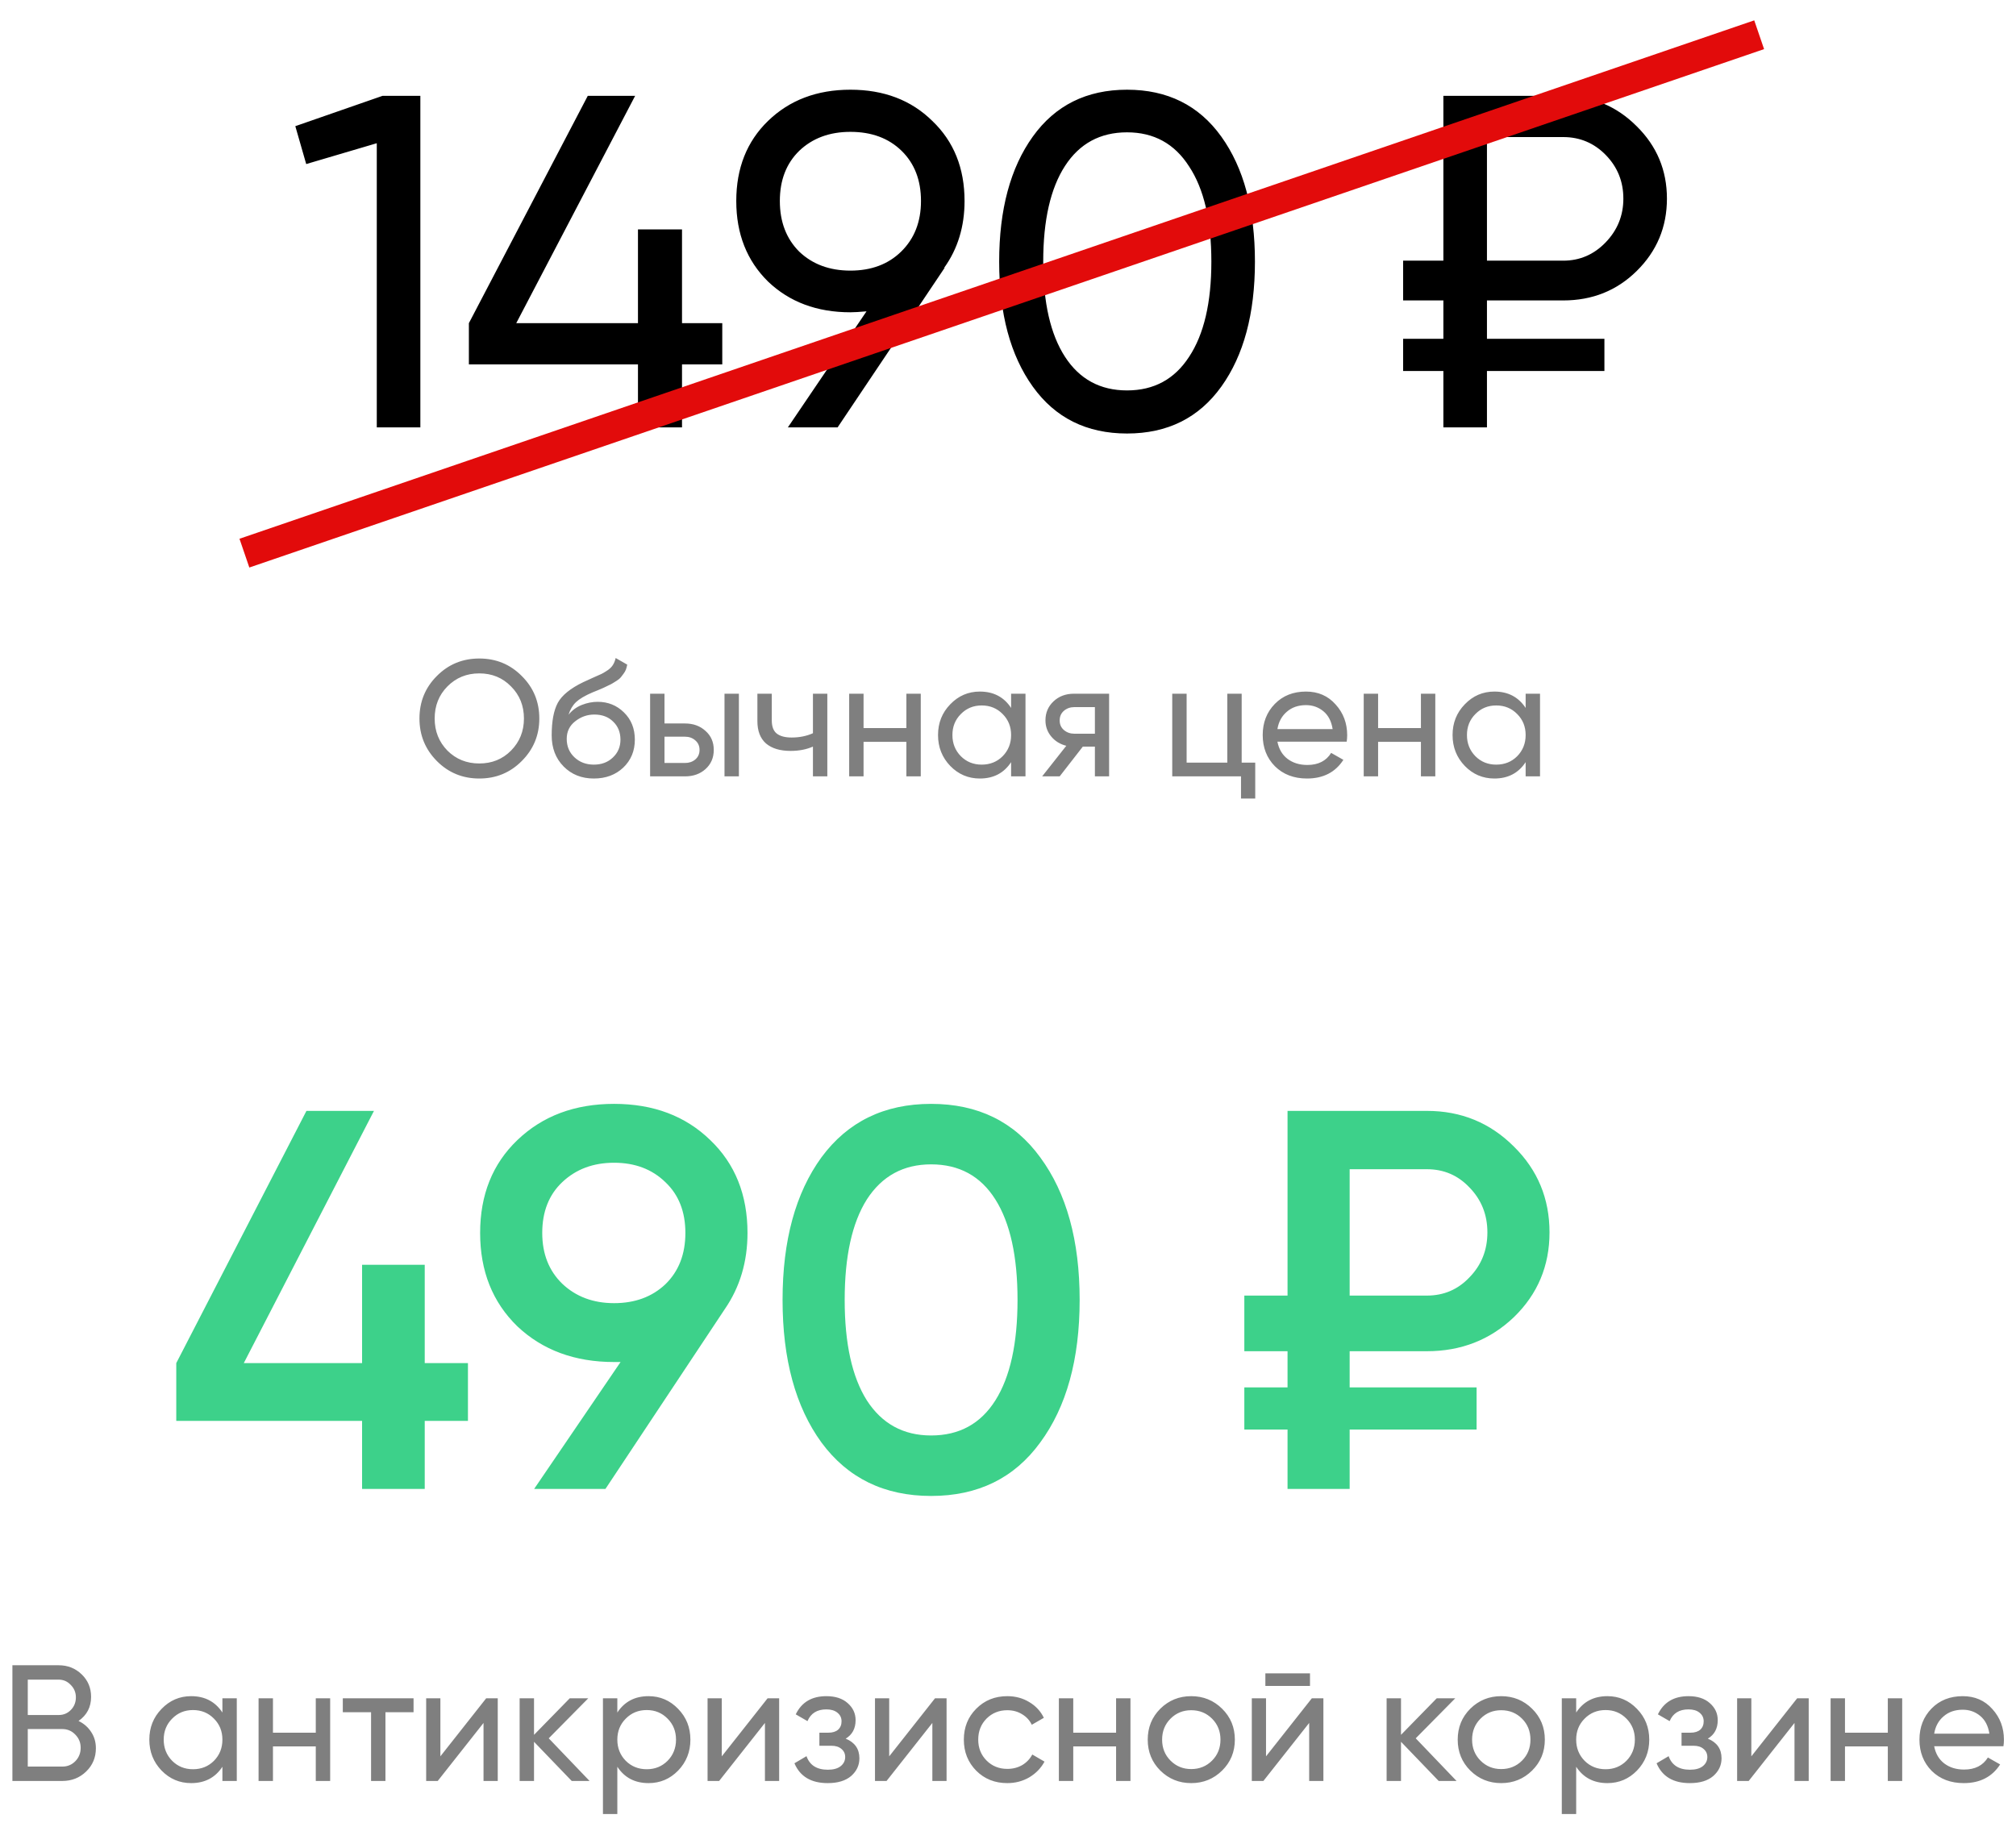
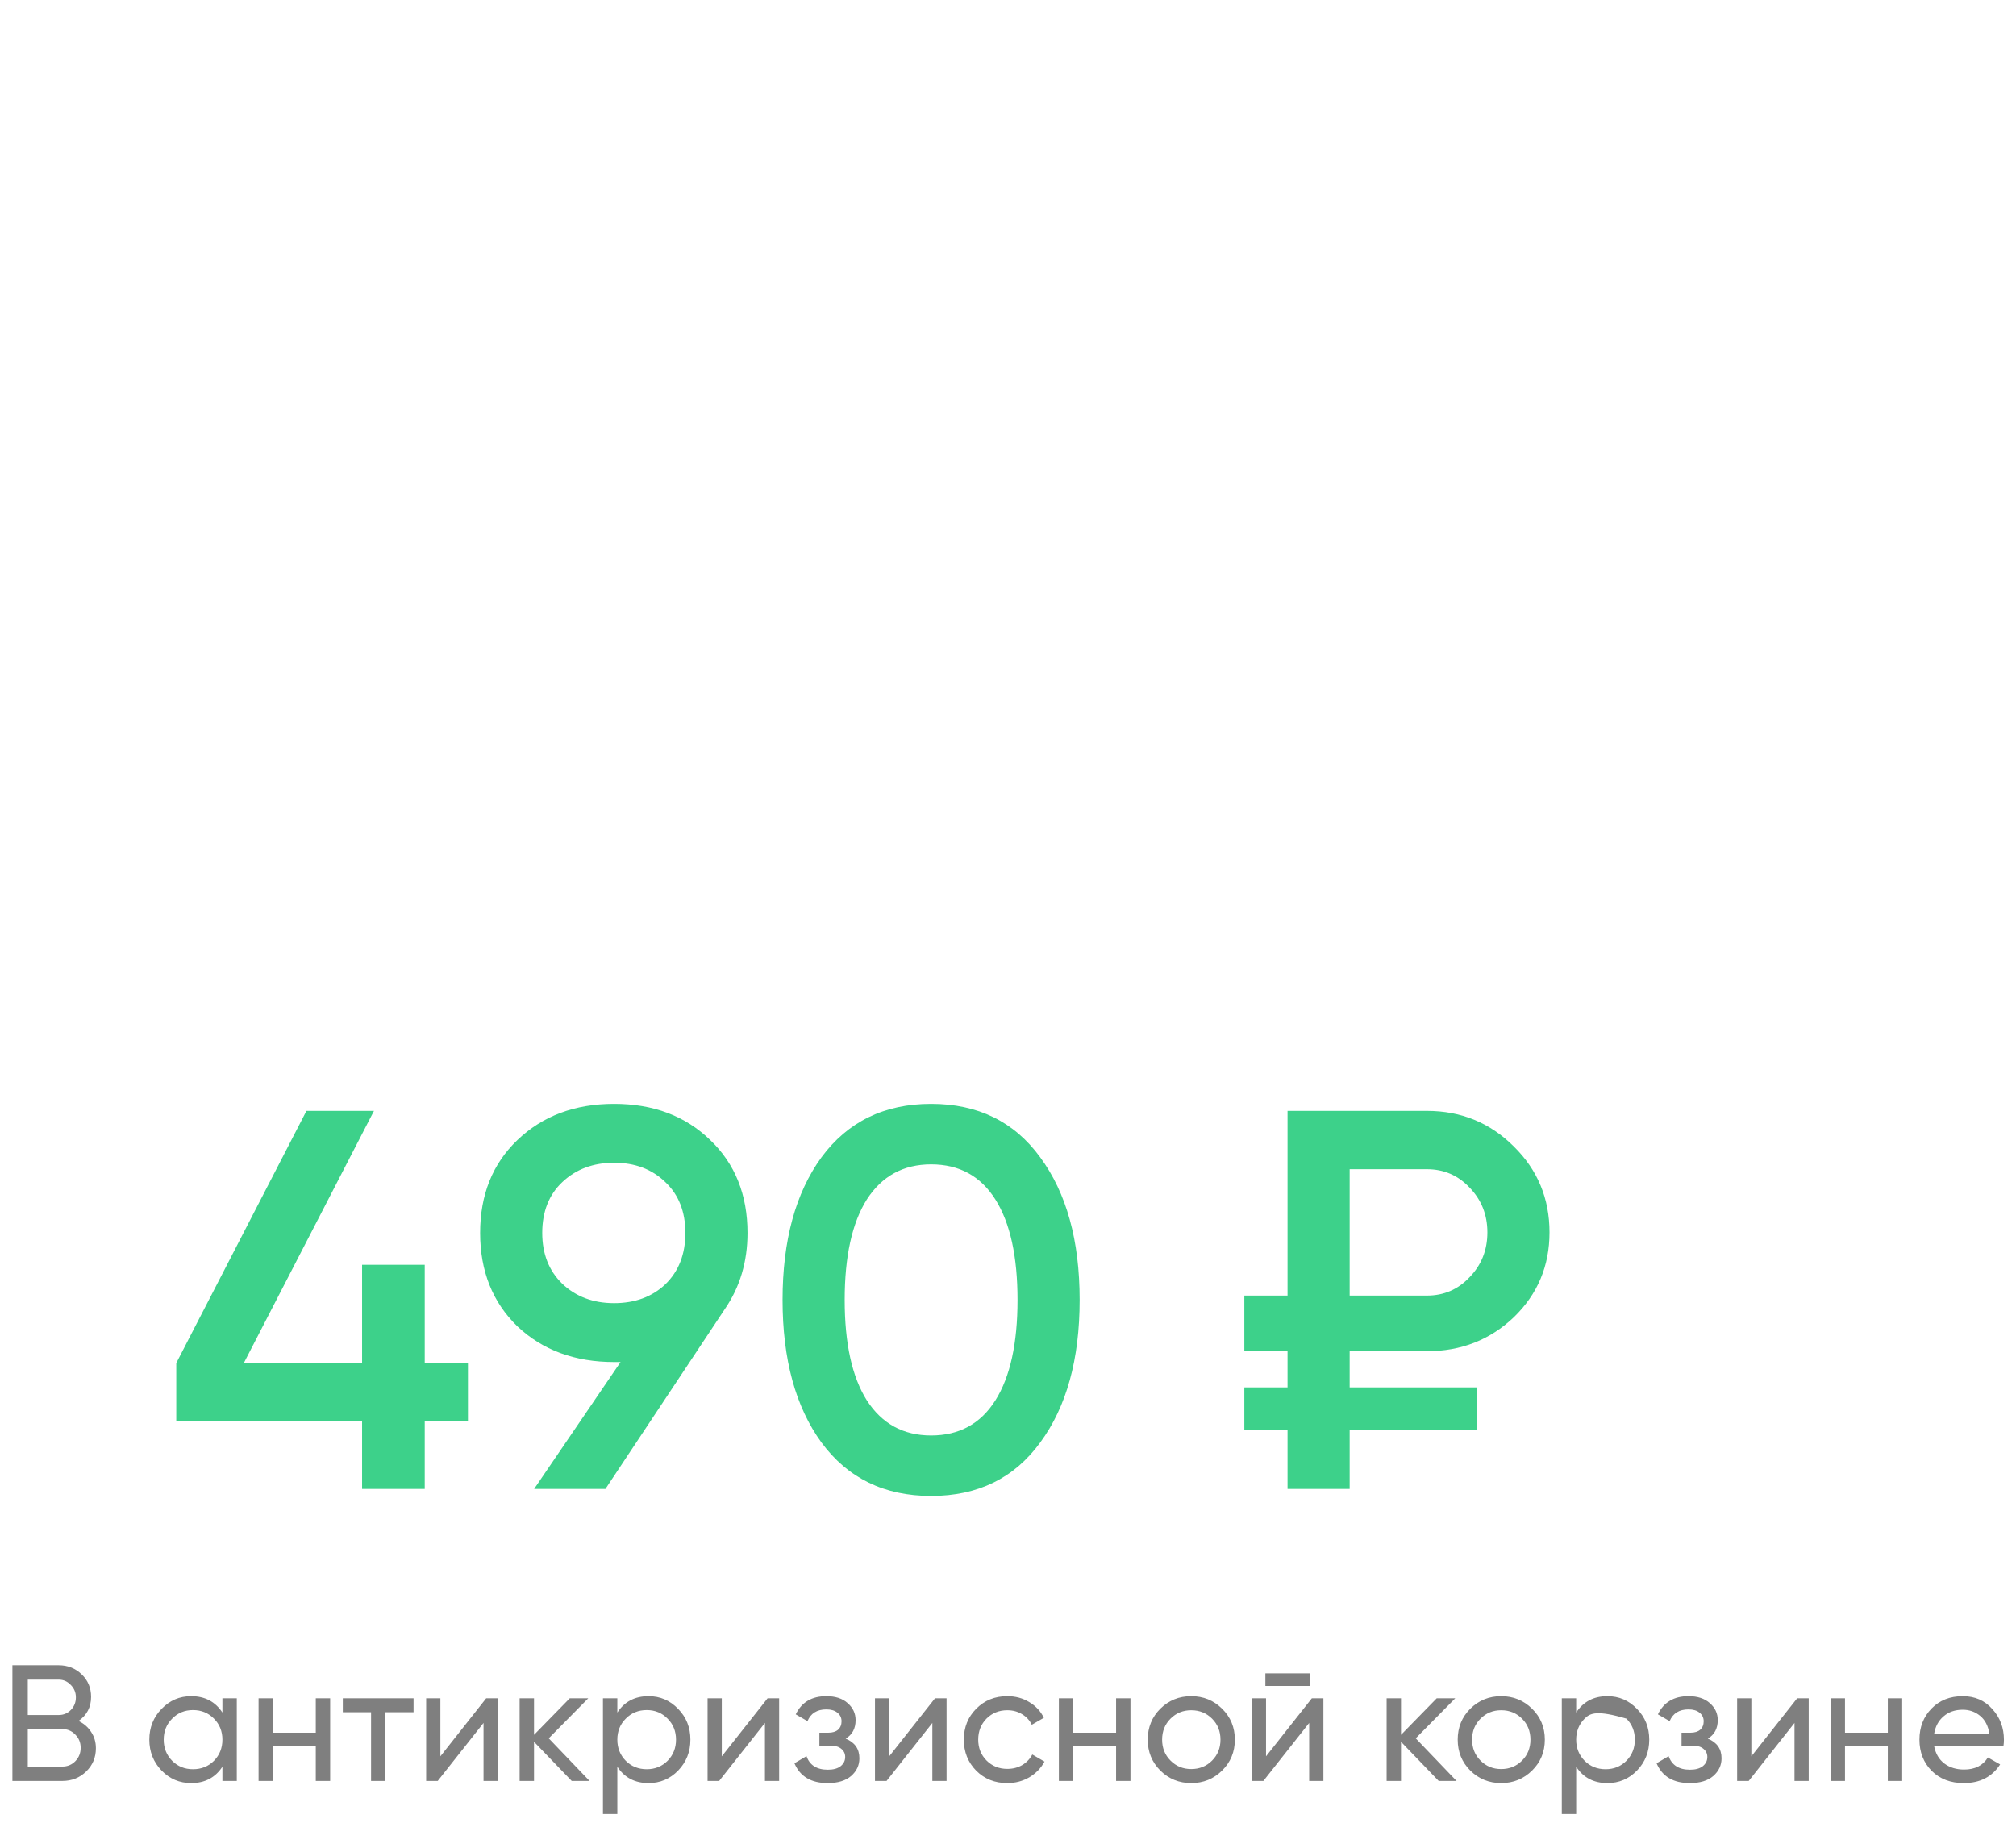
<svg xmlns="http://www.w3.org/2000/svg" width="283" height="256" viewBox="0 0 283 256" fill="none">
-   <path opacity="0.5" d="M73.247 106.842C71.623 108.482 69.635 109.302 67.283 109.302C64.931 109.302 62.943 108.482 61.319 106.842C59.694 105.202 58.882 103.214 58.882 100.877C58.882 98.526 59.694 96.537 61.319 94.913C62.943 93.273 64.931 92.453 67.283 92.453C69.635 92.453 71.623 93.273 73.247 94.913C74.888 96.537 75.707 98.526 75.707 100.877C75.707 103.214 74.888 105.202 73.247 106.842ZM62.804 105.38C64.011 106.586 65.504 107.19 67.283 107.19C69.062 107.19 70.548 106.586 71.739 105.38C72.946 104.157 73.549 102.657 73.549 100.877C73.549 99.083 72.946 97.582 71.739 96.375C70.548 95.153 69.062 94.542 67.283 94.542C65.504 94.542 64.011 95.153 62.804 96.375C61.613 97.582 61.017 99.083 61.017 100.877C61.017 102.657 61.613 104.157 62.804 105.38ZM83.362 109.302C81.644 109.302 80.228 108.737 79.115 107.608C78.001 106.478 77.444 105.024 77.444 103.244C77.444 101.264 77.73 99.74 78.302 98.673C78.89 97.605 80.081 96.638 81.876 95.772C82.201 95.617 82.642 95.416 83.199 95.168C83.772 94.921 84.189 94.735 84.452 94.611C84.715 94.472 85.009 94.294 85.334 94.078C85.659 93.845 85.899 93.598 86.053 93.335C86.224 93.056 86.347 92.739 86.425 92.383L88.049 93.312C88.003 93.559 87.941 93.791 87.864 94.008C87.786 94.209 87.67 94.41 87.516 94.611C87.376 94.797 87.253 94.959 87.144 95.099C87.036 95.238 86.85 95.393 86.587 95.563C86.34 95.718 86.154 95.834 86.03 95.911C85.922 95.988 85.698 96.104 85.357 96.259C85.032 96.414 84.808 96.522 84.684 96.584C84.576 96.63 84.321 96.739 83.918 96.909C83.516 97.064 83.269 97.164 83.176 97.21C82.124 97.659 81.35 98.116 80.855 98.58C80.375 99.044 80.027 99.632 79.811 100.344C80.306 99.725 80.925 99.268 81.667 98.974C82.41 98.68 83.153 98.533 83.895 98.533C85.35 98.533 86.58 99.028 87.585 100.019C88.606 101.009 89.117 102.285 89.117 103.848C89.117 105.426 88.575 106.733 87.492 107.77C86.409 108.791 85.032 109.302 83.362 109.302ZM80.646 106.331C81.373 107.012 82.278 107.352 83.362 107.352C84.445 107.352 85.334 107.02 86.03 106.354C86.742 105.689 87.098 104.854 87.098 103.848C87.098 102.811 86.757 101.968 86.077 101.318C85.412 100.653 84.53 100.32 83.431 100.32C82.441 100.32 81.543 100.637 80.739 101.272C79.95 101.891 79.555 102.711 79.555 103.732C79.555 104.784 79.919 105.65 80.646 106.331ZM96.158 101.574C97.318 101.574 98.277 101.922 99.035 102.618C99.809 103.299 100.196 104.188 100.196 105.287C100.196 106.385 99.809 107.283 99.035 107.979C98.277 108.66 97.318 109 96.158 109H91.261V97.396H93.28V101.574H96.158ZM101.704 97.396H103.723V109H101.704V97.396ZM96.158 107.12C96.73 107.12 97.21 106.958 97.597 106.633C97.999 106.292 98.2 105.844 98.2 105.287C98.2 104.73 97.999 104.281 97.597 103.941C97.21 103.6 96.73 103.43 96.158 103.43H93.28V107.12H96.158ZM114.119 97.396H116.138V109H114.119V104.823C113.19 105.225 112.146 105.426 110.986 105.426C109.5 105.426 108.348 105.078 107.528 104.382C106.723 103.67 106.321 102.626 106.321 101.249V97.396H108.34V101.133C108.34 101.999 108.572 102.618 109.036 102.989C109.516 103.361 110.212 103.546 111.125 103.546C112.223 103.546 113.221 103.345 114.119 102.943V97.396ZM127.235 97.396H129.254V109H127.235V104.15H121.224V109H119.205V97.396H121.224V102.223H127.235V97.396ZM141.936 97.396H143.955V109H141.936V107.004C140.93 108.536 139.468 109.302 137.549 109.302C135.925 109.302 134.54 108.714 133.395 107.538C132.25 106.347 131.678 104.9 131.678 103.198C131.678 101.496 132.25 100.057 133.395 98.881C134.54 97.69 135.925 97.094 137.549 97.094C139.468 97.094 140.93 97.86 141.936 99.392V97.396ZM137.805 107.352C138.981 107.352 139.963 106.958 140.752 106.169C141.541 105.364 141.936 104.374 141.936 103.198C141.936 102.022 141.541 101.04 140.752 100.251C139.963 99.446 138.981 99.044 137.805 99.044C136.644 99.044 135.67 99.446 134.88 100.251C134.091 101.04 133.697 102.022 133.697 103.198C133.697 104.374 134.091 105.364 134.88 106.169C135.67 106.958 136.644 107.352 137.805 107.352ZM155.693 97.396V109H153.698V104.823H152.003L148.754 109H146.294L149.683 104.707C148.816 104.49 148.112 104.057 147.571 103.407C147.029 102.757 146.758 101.999 146.758 101.133C146.758 100.065 147.138 99.175 147.896 98.464C148.654 97.752 149.605 97.396 150.75 97.396H155.693ZM150.82 103.012H153.698V99.276H150.82C150.247 99.276 149.76 99.446 149.358 99.787C148.955 100.127 148.754 100.583 148.754 101.156C148.754 101.713 148.955 102.161 149.358 102.502C149.76 102.842 150.247 103.012 150.82 103.012ZM174.303 107.074H176.206V112.11H174.21V109H164.555V97.396H166.575V107.074H172.284V97.396H174.303V107.074ZM179.32 104.126C179.521 105.163 179.993 105.968 180.736 106.54C181.494 107.112 182.422 107.399 183.521 107.399C185.052 107.399 186.166 106.834 186.863 105.705L188.58 106.679C187.451 108.428 185.749 109.302 183.474 109.302C181.633 109.302 180.132 108.729 178.972 107.584C177.827 106.424 177.255 104.962 177.255 103.198C177.255 101.45 177.819 99.995 178.949 98.835C180.078 97.675 181.54 97.094 183.335 97.094C185.037 97.094 186.422 97.698 187.489 98.905C188.572 100.096 189.114 101.535 189.114 103.221C189.114 103.515 189.091 103.817 189.044 104.126H179.32ZM183.335 98.998C182.252 98.998 181.355 99.307 180.643 99.926C179.931 100.529 179.49 101.341 179.32 102.363H187.071C186.901 101.264 186.468 100.429 185.772 99.856C185.076 99.284 184.263 98.998 183.335 98.998ZM199.465 97.396H201.484V109H199.465V104.15H193.454V109H191.435V97.396H193.454V102.223H199.465V97.396ZM214.165 97.396H216.184V109H214.165V107.004C213.159 108.536 211.697 109.302 209.779 109.302C208.154 109.302 206.769 108.714 205.625 107.538C204.48 106.347 203.907 104.9 203.907 103.198C203.907 101.496 204.48 100.057 205.625 98.881C206.769 97.69 208.154 97.094 209.779 97.094C211.697 97.094 213.159 97.86 214.165 99.392V97.396ZM210.034 107.352C211.21 107.352 212.192 106.958 212.981 106.169C213.77 105.364 214.165 104.374 214.165 103.198C214.165 102.022 213.77 101.04 212.981 100.251C212.192 99.446 211.21 99.044 210.034 99.044C208.874 99.044 207.899 99.446 207.11 100.251C206.321 101.04 205.926 102.022 205.926 103.198C205.926 104.374 206.321 105.364 207.11 106.169C207.899 106.958 208.874 107.352 210.034 107.352Z" fill="black" />
-   <path d="M53.69 13.459H59.008V60H52.892V20.108L42.985 23.033L41.456 17.714L53.69 13.459ZM101.39 45.373V51.157H95.739V60H89.556V51.157H65.82V45.373L82.508 13.459H89.157L72.469 45.373H89.556V32.209H95.739V45.373H101.39ZM135.401 28.219C135.401 31.81 134.448 34.934 132.542 37.594H132.609L117.583 60H110.602L121.639 43.711C120.663 43.799 119.91 43.844 119.378 43.844C114.68 43.844 110.823 42.403 107.809 39.522C104.84 36.597 103.355 32.829 103.355 28.219C103.355 23.61 104.84 19.864 107.809 16.983C110.823 14.058 114.68 12.595 119.378 12.595C124.076 12.595 127.911 14.058 130.88 16.983C133.894 19.864 135.401 23.61 135.401 28.219ZM112.197 21.172C110.38 22.945 109.472 25.294 109.472 28.219C109.472 31.145 110.38 33.516 112.197 35.333C114.059 37.106 116.453 37.993 119.378 37.993C122.303 37.993 124.675 37.106 126.492 35.333C128.354 33.516 129.285 31.145 129.285 28.219C129.285 25.294 128.376 22.945 126.559 21.172C124.741 19.399 122.348 18.512 119.378 18.512C116.453 18.512 114.059 19.399 112.197 21.172ZM171.443 54.282C168.296 58.67 163.886 60.864 158.212 60.864C152.539 60.864 148.128 58.67 144.981 54.282C141.834 49.894 140.261 44.043 140.261 36.73C140.261 29.416 141.834 23.565 144.981 19.177C148.128 14.789 152.539 12.595 158.212 12.595C163.886 12.595 168.296 14.789 171.443 19.177C174.59 23.565 176.164 29.416 176.164 36.73C176.164 44.043 174.59 49.894 171.443 54.282ZM149.502 50.093C151.541 53.24 154.444 54.814 158.212 54.814C161.98 54.814 164.883 53.24 166.922 50.093C169.005 46.946 170.047 42.492 170.047 36.73C170.047 30.967 169.005 26.513 166.922 23.366C164.883 20.174 161.98 18.579 158.212 18.579C154.444 18.579 151.541 20.152 149.502 23.299C147.463 26.446 146.444 30.923 146.444 36.73C146.444 42.492 147.463 46.946 149.502 50.093ZM219.439 42.181H208.734V47.567H225.223V52.088H208.734V60H202.617V52.088H196.966V47.567H202.617V42.181H196.966V36.597H202.617V13.459H219.439C223.472 13.459 226.907 14.878 229.744 17.714C232.581 20.507 233.999 23.898 233.999 27.887C233.999 31.876 232.581 35.267 229.744 38.059C226.952 40.807 223.517 42.181 219.439 42.181ZM208.734 19.244V36.597H219.439C221.744 36.597 223.716 35.755 225.356 34.07C227.04 32.342 227.882 30.28 227.882 27.887C227.882 25.493 227.062 23.454 225.422 21.77C223.782 20.086 221.788 19.244 219.439 19.244H208.734Z" fill="black" />
-   <line x1="34.309" y1="77.659" x2="246.946" y2="4.877" stroke="#E20B0B" stroke-width="4.268" />
-   <path opacity="0.5" d="M11.024 241.619C11.766 241.975 12.354 242.485 12.787 243.151C13.236 243.816 13.46 244.582 13.46 245.448C13.46 246.748 13.004 247.839 12.091 248.721C11.178 249.603 10.064 250.043 8.749 250.043H1.741V233.798H8.239C9.507 233.798 10.583 234.224 11.465 235.075C12.347 235.925 12.787 236.978 12.787 238.231C12.787 239.67 12.2 240.799 11.024 241.619ZM8.239 235.817H3.899V240.784H8.239C8.919 240.784 9.492 240.544 9.956 240.064C10.42 239.585 10.652 238.997 10.652 238.3C10.652 237.62 10.412 237.039 9.933 236.56C9.469 236.065 8.904 235.817 8.239 235.817ZM8.749 248.024C9.476 248.024 10.088 247.769 10.583 247.259C11.078 246.748 11.325 246.121 11.325 245.379C11.325 244.652 11.07 244.033 10.559 243.522C10.064 243.012 9.461 242.756 8.749 242.756H3.899V248.024H8.749ZM31.22 238.44H33.239V250.043H31.22V248.048C30.214 249.579 28.752 250.345 26.834 250.345C25.209 250.345 23.824 249.757 22.679 248.581C21.534 247.39 20.962 245.943 20.962 244.242C20.962 242.54 21.534 241.101 22.679 239.925C23.824 238.734 25.209 238.138 26.834 238.138C28.752 238.138 30.214 238.904 31.22 240.435V238.44ZM27.089 248.396C28.265 248.396 29.247 248.001 30.036 247.212C30.825 246.408 31.22 245.417 31.22 244.242C31.22 243.066 30.825 242.083 30.036 241.294C29.247 240.49 28.265 240.087 27.089 240.087C25.928 240.087 24.954 240.49 24.165 241.294C23.376 242.083 22.981 243.066 22.981 244.242C22.981 245.417 23.376 246.408 24.165 247.212C24.954 248.001 25.928 248.396 27.089 248.396ZM44.328 238.44H46.347V250.043H44.328V245.193H38.317V250.043H36.298V238.44H38.317V243.267H44.328V238.44ZM58.053 238.44V240.389H54.108V250.043H52.089V240.389H48.121V238.44H58.053ZM68.247 238.44H69.872V250.043H67.876V241.898L61.447 250.043H59.823V238.44H61.819V246.586L68.247 238.44ZM82.762 250.043H80.256L74.964 244.543V250.043H72.945V238.44H74.964V243.569L79.977 238.44H82.576L77.03 244.056L82.762 250.043ZM91.045 238.138C92.669 238.138 94.054 238.734 95.199 239.925C96.344 241.101 96.916 242.54 96.916 244.242C96.916 245.943 96.344 247.39 95.199 248.581C94.054 249.757 92.669 250.345 91.045 250.345C89.126 250.345 87.664 249.579 86.659 248.048V254.685H84.64V238.44H86.659V240.435C87.664 238.904 89.126 238.138 91.045 238.138ZM90.79 248.396C91.95 248.396 92.925 248.001 93.714 247.212C94.503 246.408 94.897 245.417 94.897 244.242C94.897 243.066 94.503 242.083 93.714 241.294C92.925 240.49 91.95 240.087 90.79 240.087C89.614 240.087 88.631 240.49 87.842 241.294C87.053 242.083 86.659 243.066 86.659 244.242C86.659 245.417 87.053 246.408 87.842 247.212C88.631 248.001 89.614 248.396 90.79 248.396ZM107.75 238.44H109.375V250.043H107.379V241.898L100.95 250.043H99.326V238.44H101.322V246.586L107.75 238.44ZM118.714 244.102C119.998 244.628 120.64 245.549 120.64 246.864C120.64 247.839 120.254 248.666 119.48 249.347C118.706 250.013 117.608 250.345 116.185 250.345C113.864 250.345 112.309 249.417 111.52 247.56L113.214 246.562C113.663 247.831 114.661 248.465 116.208 248.465C116.981 248.465 117.577 248.303 117.995 247.978C118.428 247.638 118.645 247.204 118.645 246.678C118.645 246.214 118.467 245.835 118.111 245.541C117.77 245.247 117.306 245.1 116.718 245.1H115.024V243.267H116.277C116.865 243.267 117.322 243.128 117.647 242.849C117.971 242.555 118.134 242.161 118.134 241.665C118.134 241.17 117.941 240.768 117.554 240.459C117.182 240.149 116.664 239.995 115.999 239.995C114.699 239.995 113.817 240.544 113.353 241.642L111.705 240.691C112.525 238.989 113.957 238.138 115.999 238.138C117.268 238.138 118.265 238.463 118.993 239.113C119.735 239.762 120.107 240.559 120.107 241.503C120.107 242.679 119.642 243.545 118.714 244.102ZM131.252 238.44H132.877V250.043H130.881V241.898L124.453 250.043H122.828V238.44H124.824V246.586L131.252 238.44ZM141.404 250.345C139.656 250.345 138.202 249.765 137.041 248.605C135.881 247.429 135.301 245.974 135.301 244.242C135.301 242.509 135.881 241.062 137.041 239.902C138.202 238.726 139.656 238.138 141.404 238.138C142.549 238.138 143.578 238.416 144.491 238.973C145.404 239.515 146.084 240.25 146.533 241.178L144.839 242.153C144.545 241.534 144.089 241.039 143.47 240.668C142.866 240.296 142.178 240.111 141.404 240.111C140.244 240.111 139.269 240.505 138.48 241.294C137.706 242.083 137.32 243.066 137.32 244.242C137.32 245.402 137.706 246.377 138.48 247.166C139.269 247.955 140.244 248.349 141.404 248.349C142.178 248.349 142.874 248.171 143.493 247.816C144.112 247.444 144.584 246.949 144.909 246.33L146.626 247.328C146.131 248.241 145.419 248.976 144.491 249.533C143.562 250.074 142.534 250.345 141.404 250.345ZM156.672 238.44H158.691V250.043H156.672V245.193H150.661V250.043H148.642V238.44H150.661V243.267H156.672V238.44ZM171.558 248.581C170.367 249.757 168.92 250.345 167.218 250.345C165.516 250.345 164.07 249.757 162.878 248.581C161.702 247.406 161.115 245.959 161.115 244.242C161.115 242.524 161.702 241.078 162.878 239.902C164.07 238.726 165.516 238.138 167.218 238.138C168.92 238.138 170.367 238.726 171.558 239.902C172.749 241.078 173.345 242.524 173.345 244.242C173.345 245.959 172.749 247.406 171.558 248.581ZM167.218 248.373C168.379 248.373 169.353 247.978 170.142 247.189C170.931 246.4 171.326 245.417 171.326 244.242C171.326 243.066 170.931 242.083 170.142 241.294C169.353 240.505 168.379 240.111 167.218 240.111C166.073 240.111 165.106 240.505 164.317 241.294C163.528 242.083 163.134 243.066 163.134 244.242C163.134 245.417 163.528 246.4 164.317 247.189C165.106 247.978 166.073 248.373 167.218 248.373ZM177.628 236.699V234.935H183.894V236.699H177.628ZM184.15 238.44H185.774V250.043H183.778V241.898L177.35 250.043H175.725V238.44H177.721V246.586L184.15 238.44ZM204.466 250.043H201.96L196.669 244.543V250.043H194.649V238.44H196.669V243.569L201.681 238.44H204.281L198.734 244.056L204.466 250.043ZM215.072 248.581C213.881 249.757 212.434 250.345 210.733 250.345C209.031 250.345 207.584 249.757 206.393 248.581C205.217 247.406 204.629 245.959 204.629 244.242C204.629 242.524 205.217 241.078 206.393 239.902C207.584 238.726 209.031 238.138 210.733 238.138C212.434 238.138 213.881 238.726 215.072 239.902C216.264 241.078 216.859 242.524 216.859 244.242C216.859 245.959 216.264 247.406 215.072 248.581ZM210.733 248.373C211.893 248.373 212.868 247.978 213.657 247.189C214.446 246.4 214.84 245.417 214.84 244.242C214.84 243.066 214.446 242.083 213.657 241.294C212.868 240.505 211.893 240.111 210.733 240.111C209.588 240.111 208.621 240.505 207.832 241.294C207.043 242.083 206.648 243.066 206.648 244.242C206.648 245.417 207.043 246.4 207.832 247.189C208.621 247.978 209.588 248.373 210.733 248.373ZM225.645 238.138C227.269 238.138 228.654 238.734 229.799 239.925C230.944 241.101 231.516 242.54 231.516 244.242C231.516 245.943 230.944 247.39 229.799 248.581C228.654 249.757 227.269 250.345 225.645 250.345C223.726 250.345 222.264 249.579 221.259 248.048V254.685H219.24V238.44H221.259V240.435C222.264 238.904 223.726 238.138 225.645 238.138ZM225.39 248.396C226.55 248.396 227.525 248.001 228.314 247.212C229.103 246.408 229.497 245.417 229.497 244.242C229.497 243.066 229.103 242.083 228.314 241.294C227.525 240.49 226.55 240.087 225.39 240.087C224.214 240.087 223.231 240.49 222.442 241.294C221.653 242.083 221.259 243.066 221.259 244.242C221.259 245.417 221.653 246.408 222.442 247.212C223.231 248.001 224.214 248.396 225.39 248.396ZM239.739 244.102C241.023 244.628 241.665 245.549 241.665 246.864C241.665 247.839 241.278 248.666 240.504 249.347C239.731 250.013 238.632 250.345 237.209 250.345C234.888 250.345 233.333 249.417 232.544 247.56L234.238 246.562C234.687 247.831 235.685 248.465 237.232 248.465C238.006 248.465 238.601 248.303 239.019 247.978C239.452 247.638 239.669 247.204 239.669 246.678C239.669 246.214 239.491 245.835 239.135 245.541C238.795 245.247 238.331 245.1 237.743 245.1H236.049V243.267H237.302C237.89 243.267 238.346 243.128 238.671 242.849C238.996 242.555 239.158 242.161 239.158 241.665C239.158 241.17 238.965 240.768 238.578 240.459C238.207 240.149 237.689 239.995 237.023 239.995C235.724 239.995 234.842 240.544 234.378 241.642L232.73 240.691C233.55 238.989 234.981 238.138 237.023 238.138C238.292 238.138 239.29 238.463 240.017 239.113C240.76 239.762 241.131 240.559 241.131 241.503C241.131 242.679 240.667 243.545 239.739 244.102ZM252.277 238.44H253.901V250.043H251.906V241.898L245.477 250.043H243.852V238.44H245.848V246.586L252.277 238.44ZM265.005 238.44H267.024V250.043H265.005V245.193H258.994V250.043H256.975V238.44H258.994V243.267H265.005V238.44ZM271.513 245.17C271.714 246.206 272.186 247.011 272.928 247.583C273.687 248.156 274.615 248.442 275.713 248.442C277.245 248.442 278.359 247.877 279.055 246.748L280.773 247.723C279.643 249.471 277.941 250.345 275.667 250.345C273.826 250.345 272.325 249.773 271.165 248.628C270.02 247.467 269.447 246.005 269.447 244.242C269.447 242.493 270.012 241.039 271.141 239.878C272.271 238.718 273.733 238.138 275.528 238.138C277.23 238.138 278.614 238.741 279.682 239.948C280.765 241.139 281.306 242.578 281.306 244.265C281.306 244.559 281.283 244.86 281.237 245.17H271.513ZM275.528 240.041C274.445 240.041 273.547 240.35 272.836 240.969C272.124 241.573 271.683 242.385 271.513 243.406H279.264C279.094 242.308 278.661 241.472 277.964 240.9C277.268 240.327 276.456 240.041 275.528 240.041Z" fill="black" />
+   <path opacity="0.5" d="M11.024 241.619C11.766 241.975 12.354 242.485 12.787 243.151C13.236 243.816 13.46 244.582 13.46 245.448C13.46 246.748 13.004 247.839 12.091 248.721C11.178 249.603 10.064 250.043 8.749 250.043H1.741V233.798H8.239C9.507 233.798 10.583 234.224 11.465 235.075C12.347 235.925 12.787 236.978 12.787 238.231C12.787 239.67 12.2 240.799 11.024 241.619ZM8.239 235.817H3.899V240.784H8.239C8.919 240.784 9.492 240.544 9.956 240.064C10.42 239.585 10.652 238.997 10.652 238.3C10.652 237.62 10.412 237.039 9.933 236.56C9.469 236.065 8.904 235.817 8.239 235.817ZM8.749 248.024C9.476 248.024 10.088 247.769 10.583 247.259C11.078 246.748 11.325 246.121 11.325 245.379C11.325 244.652 11.07 244.033 10.559 243.522C10.064 243.012 9.461 242.756 8.749 242.756H3.899V248.024H8.749ZM31.22 238.44H33.239V250.043H31.22V248.048C30.214 249.579 28.752 250.345 26.834 250.345C25.209 250.345 23.824 249.757 22.679 248.581C21.534 247.39 20.962 245.943 20.962 244.242C20.962 242.54 21.534 241.101 22.679 239.925C23.824 238.734 25.209 238.138 26.834 238.138C28.752 238.138 30.214 238.904 31.22 240.435V238.44ZM27.089 248.396C28.265 248.396 29.247 248.001 30.036 247.212C30.825 246.408 31.22 245.417 31.22 244.242C31.22 243.066 30.825 242.083 30.036 241.294C29.247 240.49 28.265 240.087 27.089 240.087C25.928 240.087 24.954 240.49 24.165 241.294C23.376 242.083 22.981 243.066 22.981 244.242C22.981 245.417 23.376 246.408 24.165 247.212C24.954 248.001 25.928 248.396 27.089 248.396ZM44.328 238.44H46.347V250.043H44.328V245.193H38.317V250.043H36.298V238.44H38.317V243.267H44.328V238.44ZM58.053 238.44V240.389H54.108V250.043H52.089V240.389H48.121V238.44H58.053ZM68.247 238.44H69.872V250.043H67.876V241.898L61.447 250.043H59.823V238.44H61.819V246.586L68.247 238.44ZM82.762 250.043H80.256L74.964 244.543V250.043H72.945V238.44H74.964V243.569L79.977 238.44H82.576L77.03 244.056L82.762 250.043ZM91.045 238.138C92.669 238.138 94.054 238.734 95.199 239.925C96.344 241.101 96.916 242.54 96.916 244.242C96.916 245.943 96.344 247.39 95.199 248.581C94.054 249.757 92.669 250.345 91.045 250.345C89.126 250.345 87.664 249.579 86.659 248.048V254.685H84.64V238.44H86.659V240.435C87.664 238.904 89.126 238.138 91.045 238.138ZM90.79 248.396C91.95 248.396 92.925 248.001 93.714 247.212C94.503 246.408 94.897 245.417 94.897 244.242C94.897 243.066 94.503 242.083 93.714 241.294C92.925 240.49 91.95 240.087 90.79 240.087C89.614 240.087 88.631 240.49 87.842 241.294C87.053 242.083 86.659 243.066 86.659 244.242C86.659 245.417 87.053 246.408 87.842 247.212C88.631 248.001 89.614 248.396 90.79 248.396ZM107.75 238.44H109.375V250.043H107.379V241.898L100.95 250.043H99.326V238.44H101.322V246.586L107.75 238.44ZM118.714 244.102C119.998 244.628 120.64 245.549 120.64 246.864C120.64 247.839 120.254 248.666 119.48 249.347C118.706 250.013 117.608 250.345 116.185 250.345C113.864 250.345 112.309 249.417 111.52 247.56L113.214 246.562C113.663 247.831 114.661 248.465 116.208 248.465C116.981 248.465 117.577 248.303 117.995 247.978C118.428 247.638 118.645 247.204 118.645 246.678C118.645 246.214 118.467 245.835 118.111 245.541C117.77 245.247 117.306 245.1 116.718 245.1H115.024V243.267H116.277C116.865 243.267 117.322 243.128 117.647 242.849C117.971 242.555 118.134 242.161 118.134 241.665C118.134 241.17 117.941 240.768 117.554 240.459C117.182 240.149 116.664 239.995 115.999 239.995C114.699 239.995 113.817 240.544 113.353 241.642L111.705 240.691C112.525 238.989 113.957 238.138 115.999 238.138C117.268 238.138 118.265 238.463 118.993 239.113C119.735 239.762 120.107 240.559 120.107 241.503C120.107 242.679 119.642 243.545 118.714 244.102ZM131.252 238.44H132.877V250.043H130.881V241.898L124.453 250.043H122.828V238.44H124.824V246.586L131.252 238.44ZM141.404 250.345C139.656 250.345 138.202 249.765 137.041 248.605C135.881 247.429 135.301 245.974 135.301 244.242C135.301 242.509 135.881 241.062 137.041 239.902C138.202 238.726 139.656 238.138 141.404 238.138C142.549 238.138 143.578 238.416 144.491 238.973C145.404 239.515 146.084 240.25 146.533 241.178L144.839 242.153C144.545 241.534 144.089 241.039 143.47 240.668C142.866 240.296 142.178 240.111 141.404 240.111C140.244 240.111 139.269 240.505 138.48 241.294C137.706 242.083 137.32 243.066 137.32 244.242C137.32 245.402 137.706 246.377 138.48 247.166C139.269 247.955 140.244 248.349 141.404 248.349C142.178 248.349 142.874 248.171 143.493 247.816C144.112 247.444 144.584 246.949 144.909 246.33L146.626 247.328C146.131 248.241 145.419 248.976 144.491 249.533C143.562 250.074 142.534 250.345 141.404 250.345ZM156.672 238.44H158.691V250.043H156.672V245.193H150.661V250.043H148.642V238.44H150.661V243.267H156.672V238.44ZM171.558 248.581C170.367 249.757 168.92 250.345 167.218 250.345C165.516 250.345 164.07 249.757 162.878 248.581C161.702 247.406 161.115 245.959 161.115 244.242C161.115 242.524 161.702 241.078 162.878 239.902C164.07 238.726 165.516 238.138 167.218 238.138C168.92 238.138 170.367 238.726 171.558 239.902C172.749 241.078 173.345 242.524 173.345 244.242C173.345 245.959 172.749 247.406 171.558 248.581ZM167.218 248.373C168.379 248.373 169.353 247.978 170.142 247.189C170.931 246.4 171.326 245.417 171.326 244.242C171.326 243.066 170.931 242.083 170.142 241.294C169.353 240.505 168.379 240.111 167.218 240.111C166.073 240.111 165.106 240.505 164.317 241.294C163.528 242.083 163.134 243.066 163.134 244.242C163.134 245.417 163.528 246.4 164.317 247.189C165.106 247.978 166.073 248.373 167.218 248.373ZM177.628 236.699V234.935H183.894V236.699H177.628ZM184.15 238.44H185.774V250.043H183.778V241.898L177.35 250.043H175.725V238.44H177.721V246.586L184.15 238.44ZM204.466 250.043H201.96L196.669 244.543V250.043H194.649V238.44H196.669V243.569L201.681 238.44H204.281L198.734 244.056L204.466 250.043ZM215.072 248.581C213.881 249.757 212.434 250.345 210.733 250.345C209.031 250.345 207.584 249.757 206.393 248.581C205.217 247.406 204.629 245.959 204.629 244.242C204.629 242.524 205.217 241.078 206.393 239.902C207.584 238.726 209.031 238.138 210.733 238.138C212.434 238.138 213.881 238.726 215.072 239.902C216.264 241.078 216.859 242.524 216.859 244.242C216.859 245.959 216.264 247.406 215.072 248.581ZM210.733 248.373C211.893 248.373 212.868 247.978 213.657 247.189C214.446 246.4 214.84 245.417 214.84 244.242C214.84 243.066 214.446 242.083 213.657 241.294C212.868 240.505 211.893 240.111 210.733 240.111C209.588 240.111 208.621 240.505 207.832 241.294C207.043 242.083 206.648 243.066 206.648 244.242C206.648 245.417 207.043 246.4 207.832 247.189C208.621 247.978 209.588 248.373 210.733 248.373ZM225.645 238.138C227.269 238.138 228.654 238.734 229.799 239.925C230.944 241.101 231.516 242.54 231.516 244.242C231.516 245.943 230.944 247.39 229.799 248.581C228.654 249.757 227.269 250.345 225.645 250.345C223.726 250.345 222.264 249.579 221.259 248.048V254.685H219.24V238.44H221.259V240.435C222.264 238.904 223.726 238.138 225.645 238.138ZM225.39 248.396C226.55 248.396 227.525 248.001 228.314 247.212C229.103 246.408 229.497 245.417 229.497 244.242C229.497 243.066 229.103 242.083 228.314 241.294C224.214 240.087 223.231 240.49 222.442 241.294C221.653 242.083 221.259 243.066 221.259 244.242C221.259 245.417 221.653 246.408 222.442 247.212C223.231 248.001 224.214 248.396 225.39 248.396ZM239.739 244.102C241.023 244.628 241.665 245.549 241.665 246.864C241.665 247.839 241.278 248.666 240.504 249.347C239.731 250.013 238.632 250.345 237.209 250.345C234.888 250.345 233.333 249.417 232.544 247.56L234.238 246.562C234.687 247.831 235.685 248.465 237.232 248.465C238.006 248.465 238.601 248.303 239.019 247.978C239.452 247.638 239.669 247.204 239.669 246.678C239.669 246.214 239.491 245.835 239.135 245.541C238.795 245.247 238.331 245.1 237.743 245.1H236.049V243.267H237.302C237.89 243.267 238.346 243.128 238.671 242.849C238.996 242.555 239.158 242.161 239.158 241.665C239.158 241.17 238.965 240.768 238.578 240.459C238.207 240.149 237.689 239.995 237.023 239.995C235.724 239.995 234.842 240.544 234.378 241.642L232.73 240.691C233.55 238.989 234.981 238.138 237.023 238.138C238.292 238.138 239.29 238.463 240.017 239.113C240.76 239.762 241.131 240.559 241.131 241.503C241.131 242.679 240.667 243.545 239.739 244.102ZM252.277 238.44H253.901V250.043H251.906V241.898L245.477 250.043H243.852V238.44H245.848V246.586L252.277 238.44ZM265.005 238.44H267.024V250.043H265.005V245.193H258.994V250.043H256.975V238.44H258.994V243.267H265.005V238.44ZM271.513 245.17C271.714 246.206 272.186 247.011 272.928 247.583C273.687 248.156 274.615 248.442 275.713 248.442C277.245 248.442 278.359 247.877 279.055 246.748L280.773 247.723C279.643 249.471 277.941 250.345 275.667 250.345C273.826 250.345 272.325 249.773 271.165 248.628C270.02 247.467 269.447 246.005 269.447 244.242C269.447 242.493 270.012 241.039 271.141 239.878C272.271 238.718 273.733 238.138 275.528 238.138C277.23 238.138 278.614 238.741 279.682 239.948C280.765 241.139 281.306 242.578 281.306 244.265C281.306 244.559 281.283 244.86 281.237 245.17H271.513ZM275.528 240.041C274.445 240.041 273.547 240.35 272.836 240.969C272.124 241.573 271.683 242.385 271.513 243.406H279.264C279.094 242.308 278.661 241.472 277.964 240.9C277.268 240.327 276.456 240.041 275.528 240.041Z" fill="black" />
  <path d="M65.689 191.376V199.49H59.623V209.043H50.828V199.49H24.744V191.376L43.018 155.966H52.496L34.222 191.376H50.828V177.576H59.623V191.376H65.689ZM104.932 173.103C104.932 177.147 103.87 180.71 101.747 183.794L84.99 209.043H74.981L87.113 191.225H86.203C80.693 191.225 76.169 189.557 72.631 186.22C69.143 182.833 67.399 178.461 67.399 173.103C67.399 167.744 69.143 163.397 72.631 160.061C76.169 156.674 80.693 154.981 86.203 154.981C91.713 154.981 96.212 156.674 99.7 160.061C103.188 163.397 104.932 167.744 104.932 173.103ZM76.118 173.103C76.118 176.035 77.054 178.41 78.924 180.23C80.845 182.05 83.271 182.96 86.203 182.96C89.135 182.96 91.536 182.075 93.406 180.306C95.277 178.486 96.212 176.085 96.212 173.103C96.212 170.12 95.277 167.744 93.406 165.975C91.536 164.155 89.135 163.246 86.203 163.246C83.271 163.246 80.845 164.155 78.924 165.975C77.054 167.744 76.118 170.12 76.118 173.103ZM146.023 202.523C142.383 207.527 137.278 210.029 130.706 210.029C124.135 210.029 119.004 207.527 115.314 202.523C111.674 197.518 109.854 190.846 109.854 182.505C109.854 174.164 111.674 167.492 115.314 162.487C119.004 157.483 124.135 154.981 130.706 154.981C137.278 154.981 142.383 157.483 146.023 162.487C149.713 167.492 151.558 174.164 151.558 182.505C151.558 190.846 149.713 197.518 146.023 202.523ZM130.706 201.537C134.649 201.537 137.657 199.894 139.729 196.608C141.802 193.323 142.838 188.621 142.838 182.505C142.838 176.388 141.802 171.687 139.729 168.402C137.657 165.116 134.649 163.473 130.706 163.473C126.814 163.473 123.806 165.116 121.683 168.402C119.611 171.687 118.574 176.388 118.574 182.505C118.574 188.621 119.611 193.323 121.683 196.608C123.806 199.894 126.814 201.537 130.706 201.537ZM200.304 189.708H189.461V194.788H207.28V200.703H189.461V209.043H180.741V200.703H174.675V194.788H180.741V189.708H174.675V181.898H180.741V155.966H200.304C205.106 155.966 209.175 157.635 212.512 160.971C215.848 164.257 217.516 168.275 217.516 173.027C217.516 177.728 215.848 181.696 212.512 184.931C209.175 188.116 205.106 189.708 200.304 189.708ZM189.461 164.155V181.898H200.304C202.68 181.898 204.677 181.039 206.294 179.32C207.962 177.602 208.796 175.504 208.796 173.027C208.796 170.55 207.962 168.452 206.294 166.733C204.677 165.015 202.68 164.155 200.304 164.155H189.461Z" fill="#3DD18A" />
</svg>